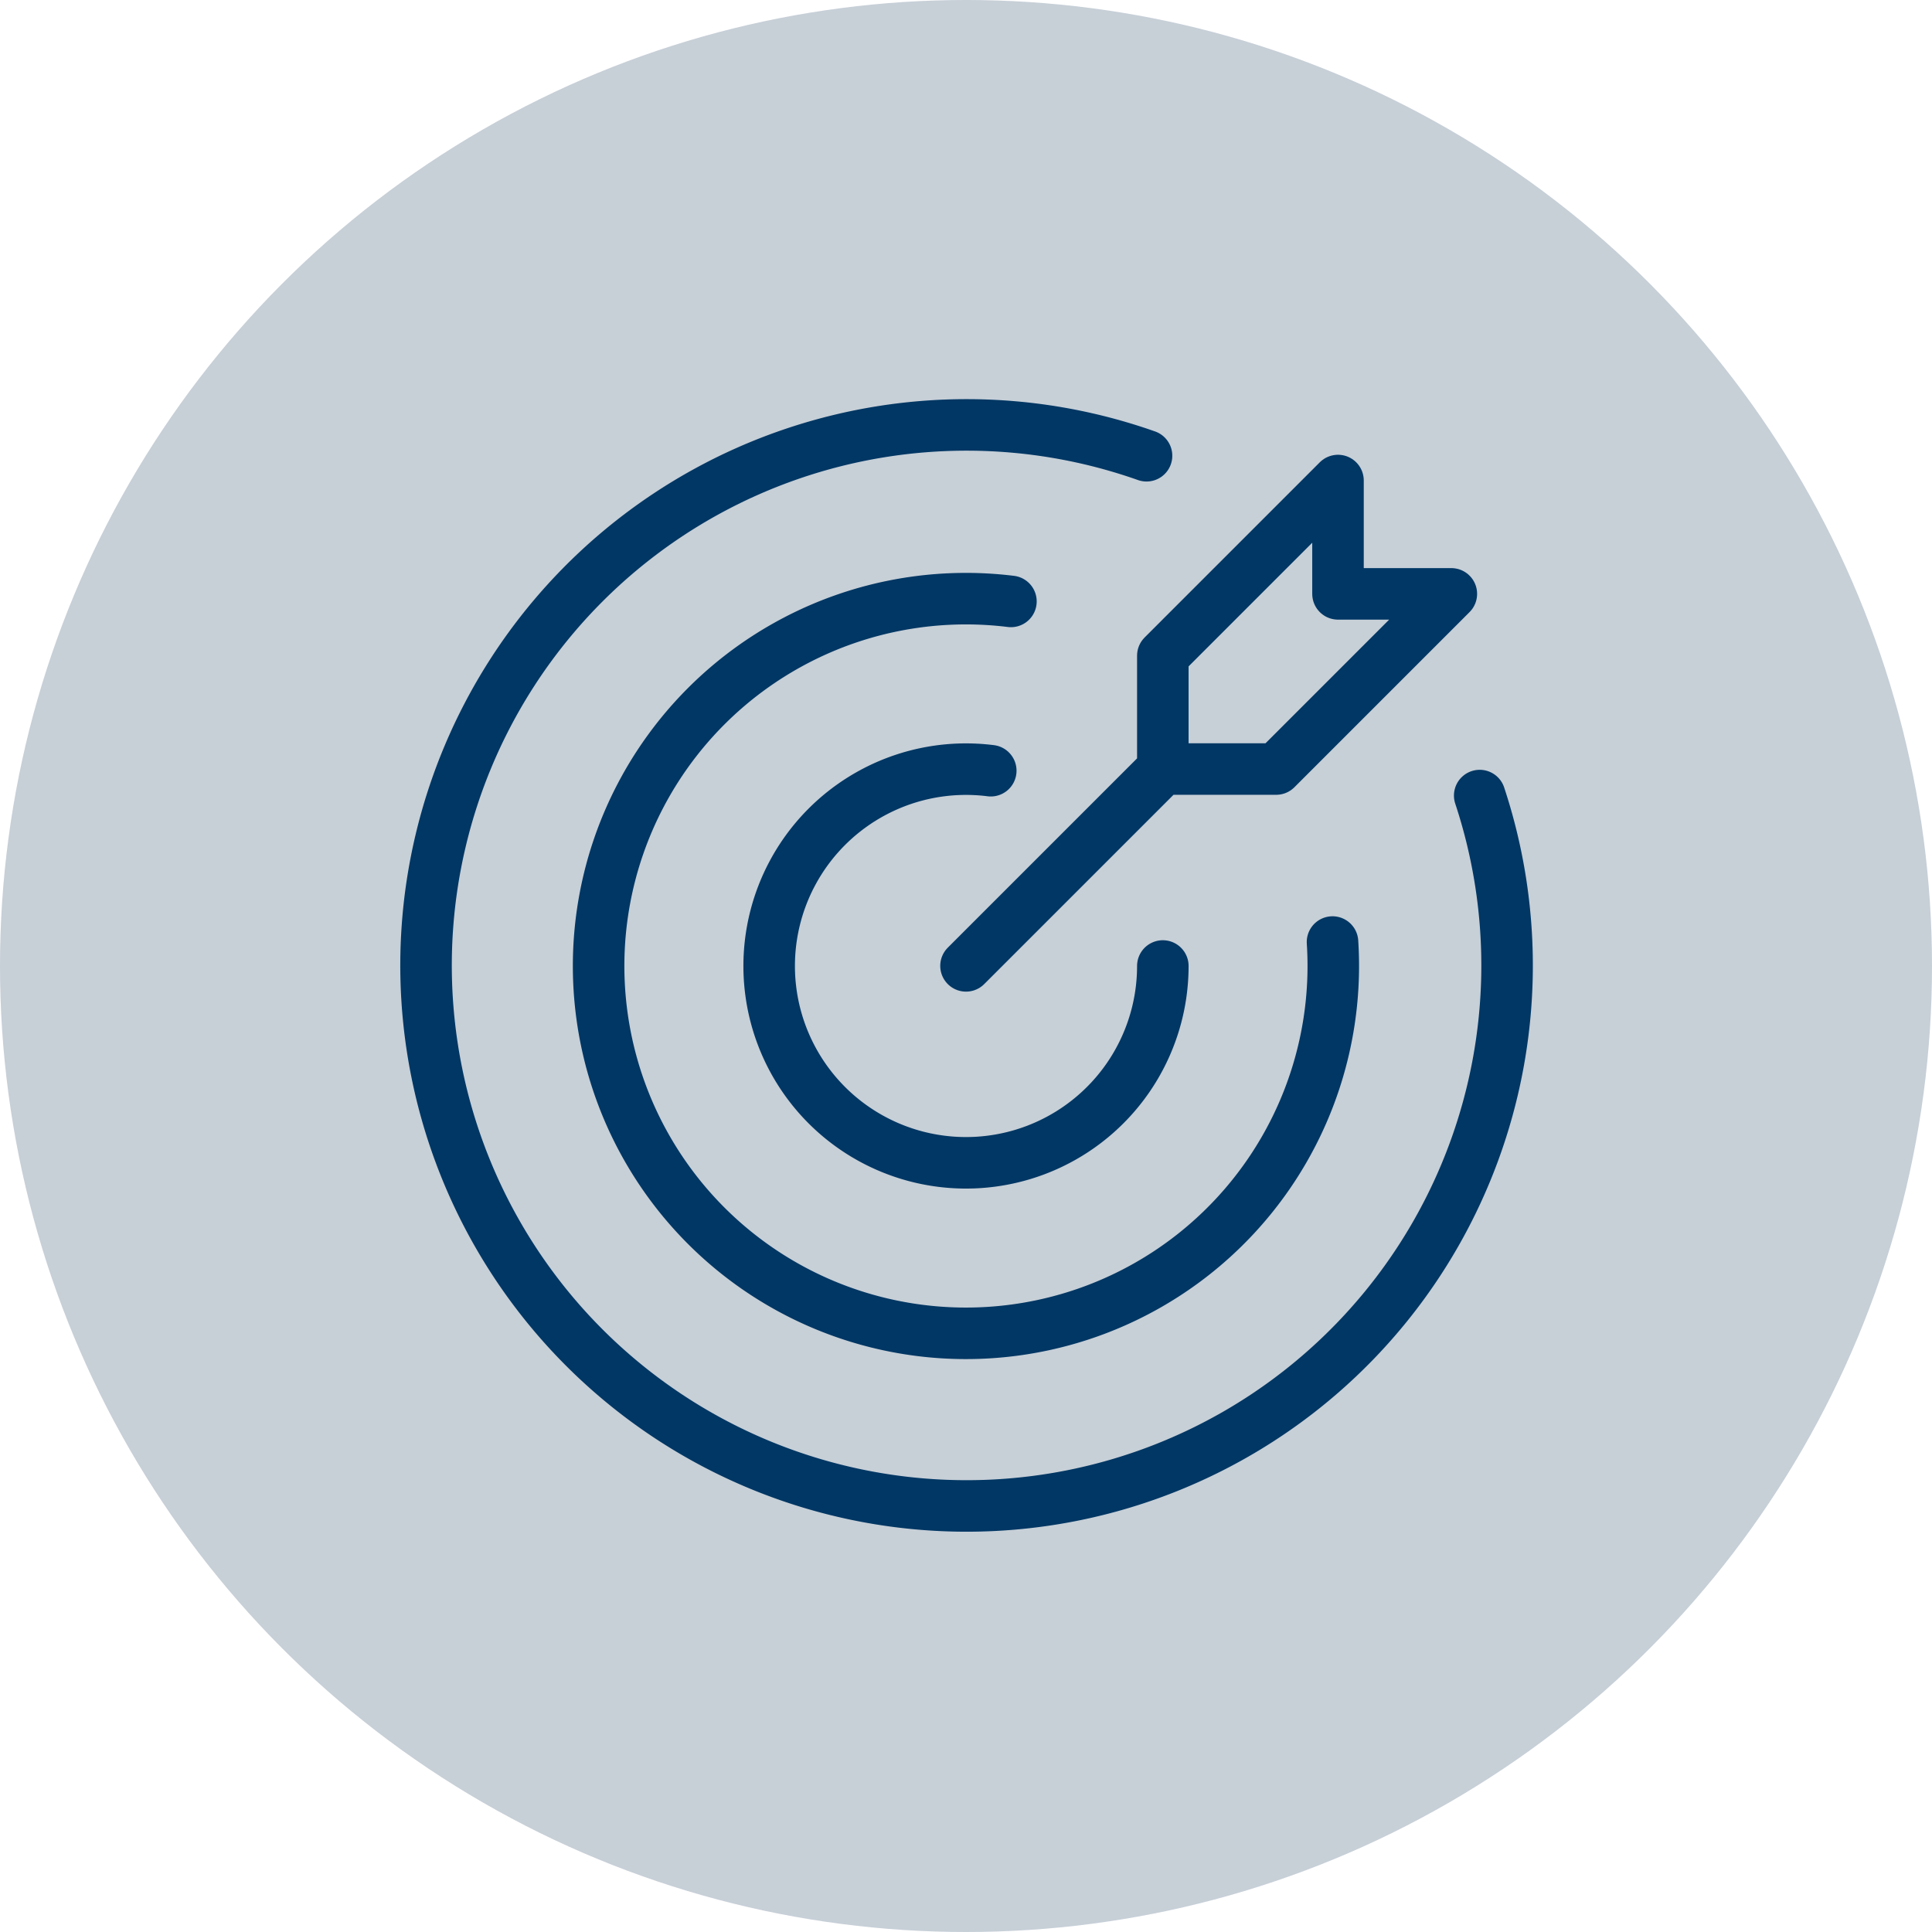
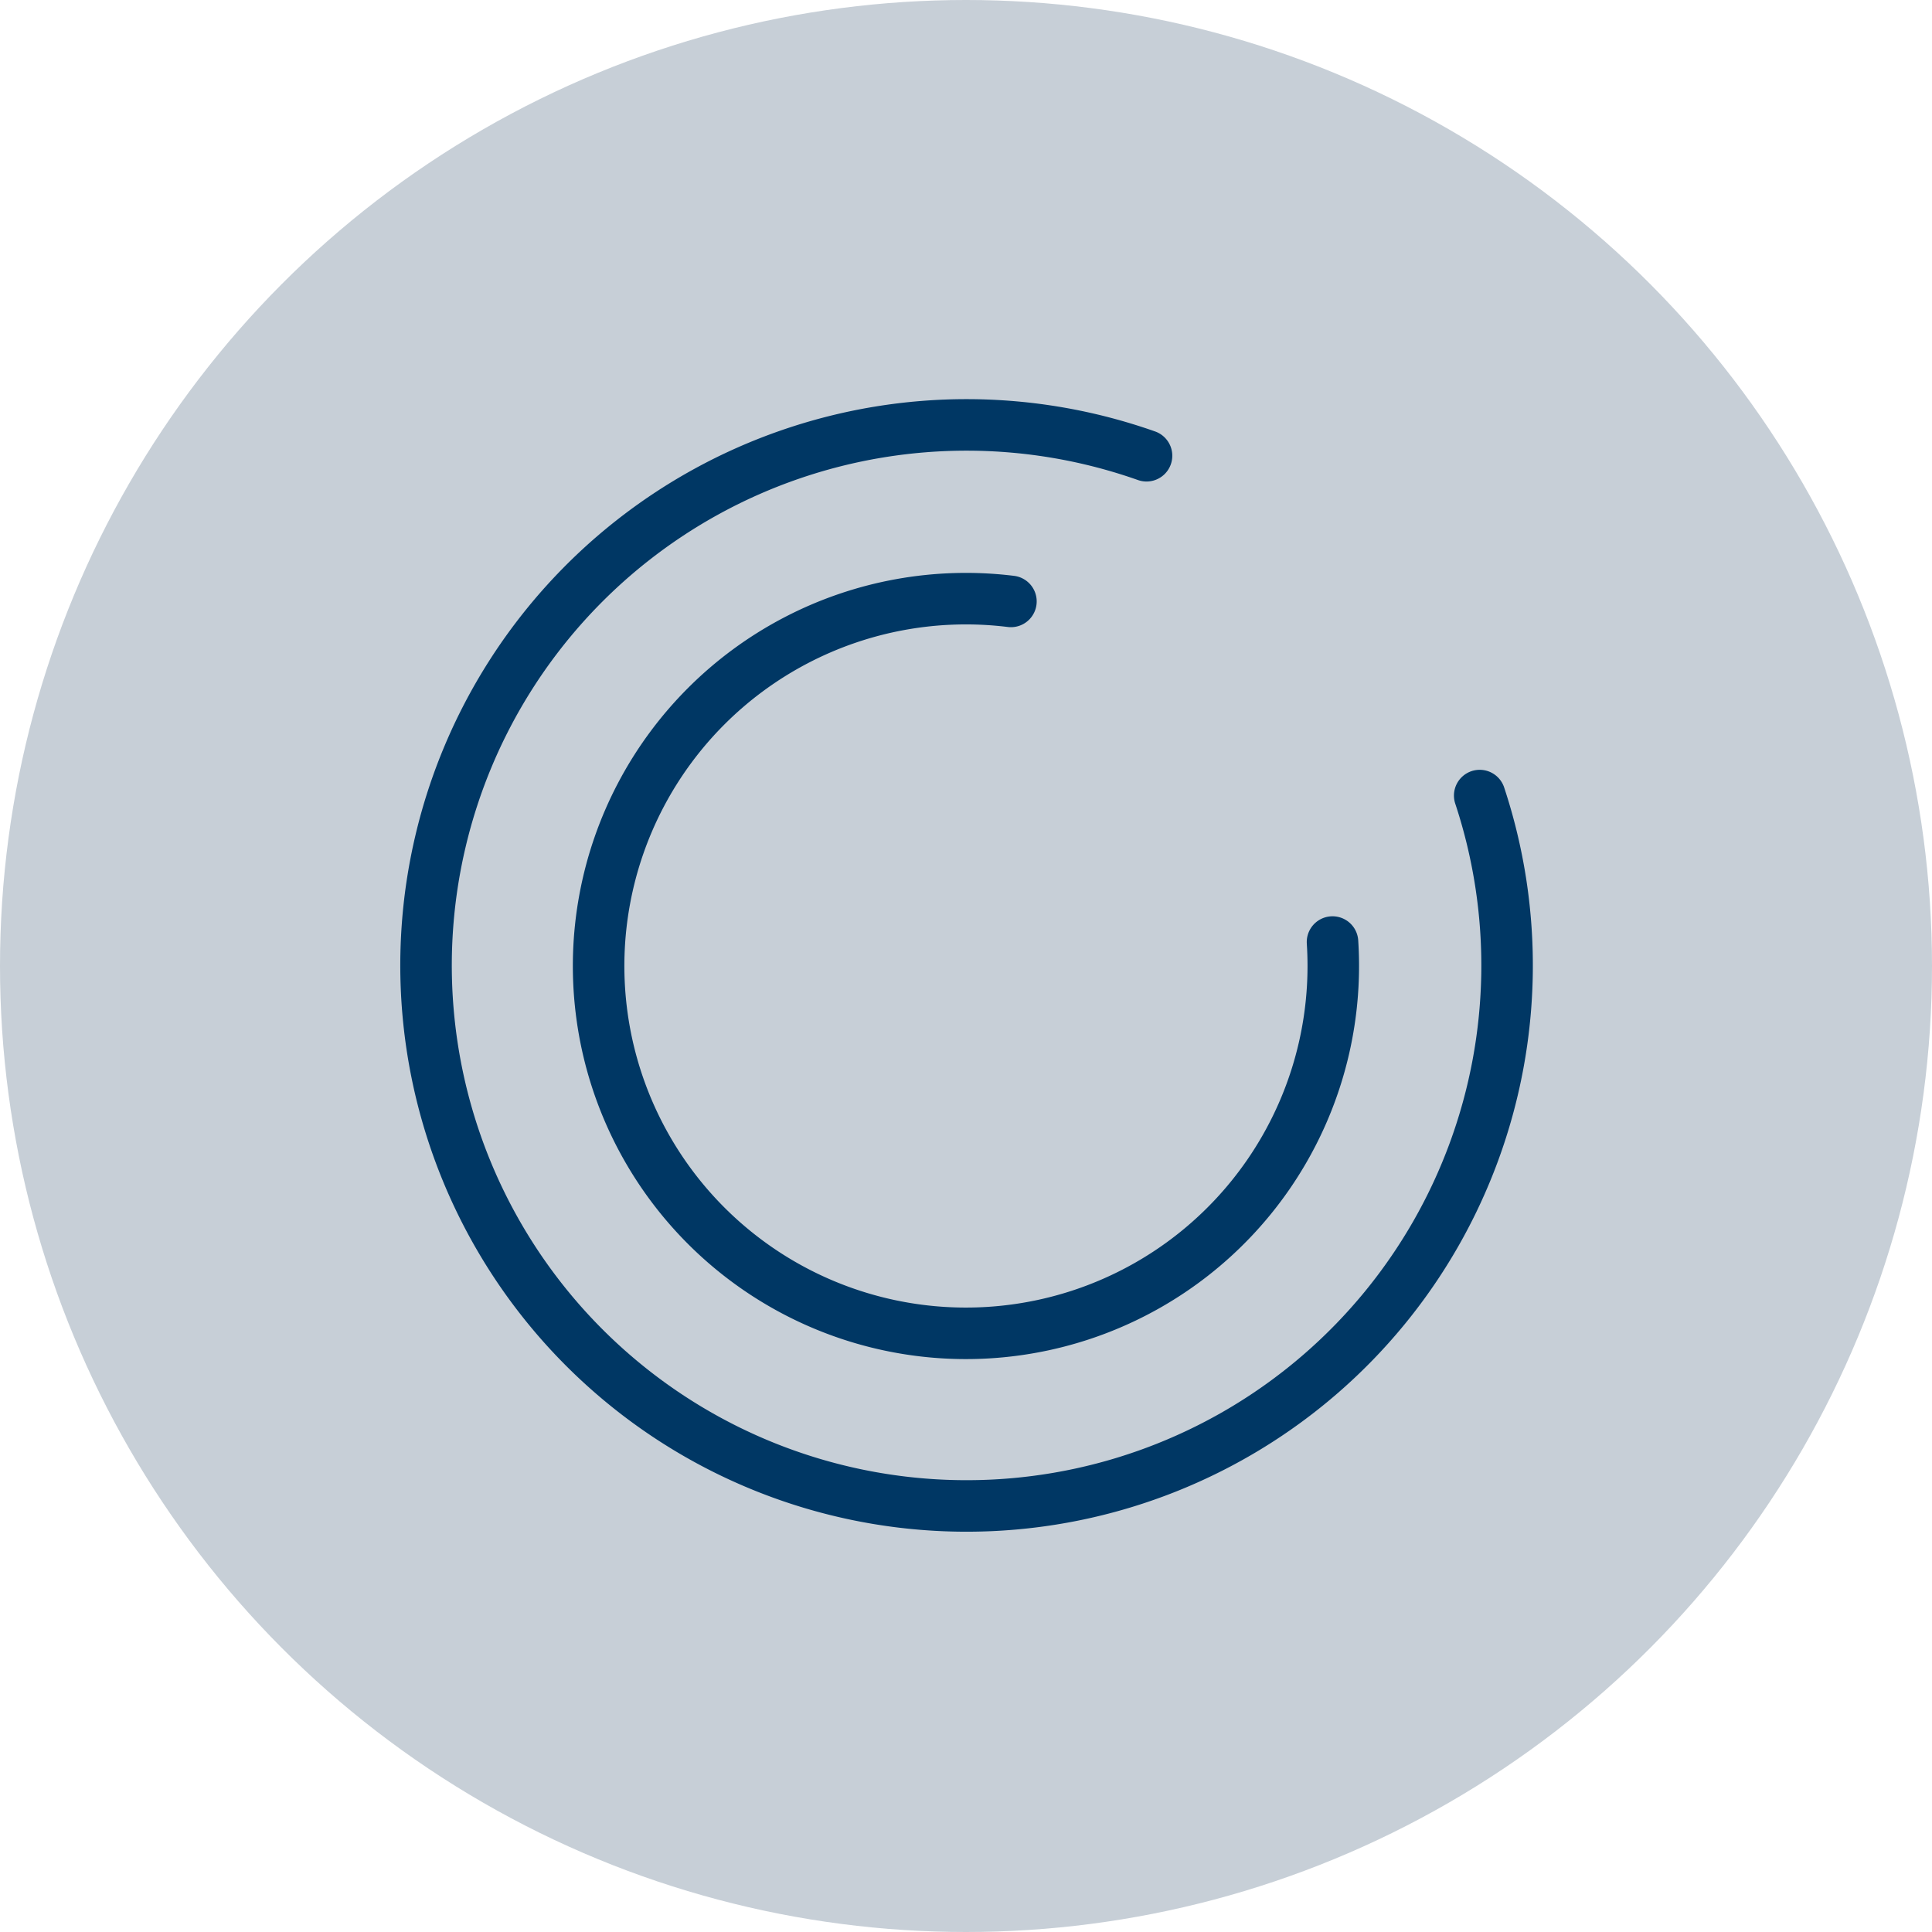
<svg xmlns="http://www.w3.org/2000/svg" width="75" height="75" viewBox="0 0 75 75">
  <g id="Gruppe_38" data-name="Gruppe 38" transform="translate(-923 -3252)">
    <g id="Gruppe_25" data-name="Gruppe 25" transform="translate(188 682)">
      <circle id="Ellipse_13" data-name="Ellipse 13" cx="37.5" cy="37.5" r="37.5" transform="translate(735 2570)" fill="#c7cfd7" />
    </g>
    <g id="Gruppe_26" data-name="Gruppe 26" transform="translate(572.886 3204.17)">
-       <path id="Pfad_43" data-name="Pfad 43" d="M385.439,85.1l7.641-7.641v-4.4l6.8-6.8v4.4h4.4l-6.8,6.8h-4.4" transform="translate(2.175 0.225)" fill="none" stroke="#003764" stroke-linecap="round" stroke-linejoin="round" stroke-width="2" />
-       <path id="Pfad_44" data-name="Pfad 44" d="M387.191,76.365a7.641,7.641,0,1,0,6.68,7.581" transform="translate(1.384 1.384)" fill="none" stroke="#003764" stroke-linecap="round" stroke-linejoin="round" stroke-width="2" />
      <path id="Pfad_45" data-name="Pfad 45" d="M388.66,70.478a14.26,14.26,0,1,0,12.514,14.154q0-.47-.03-.931" transform="translate(0.698 0.699)" fill="none" stroke="#003764" stroke-linecap="round" stroke-linejoin="round" stroke-width="2" />
      <path id="Pfad_46" data-name="Pfad 46" d="M394.622,65.522a20.983,20.983,0,1,0,12.934,13.192" fill="none" stroke="#003764" stroke-linecap="round" stroke-linejoin="round" stroke-width="2" />
    </g>
  </g>
</svg>